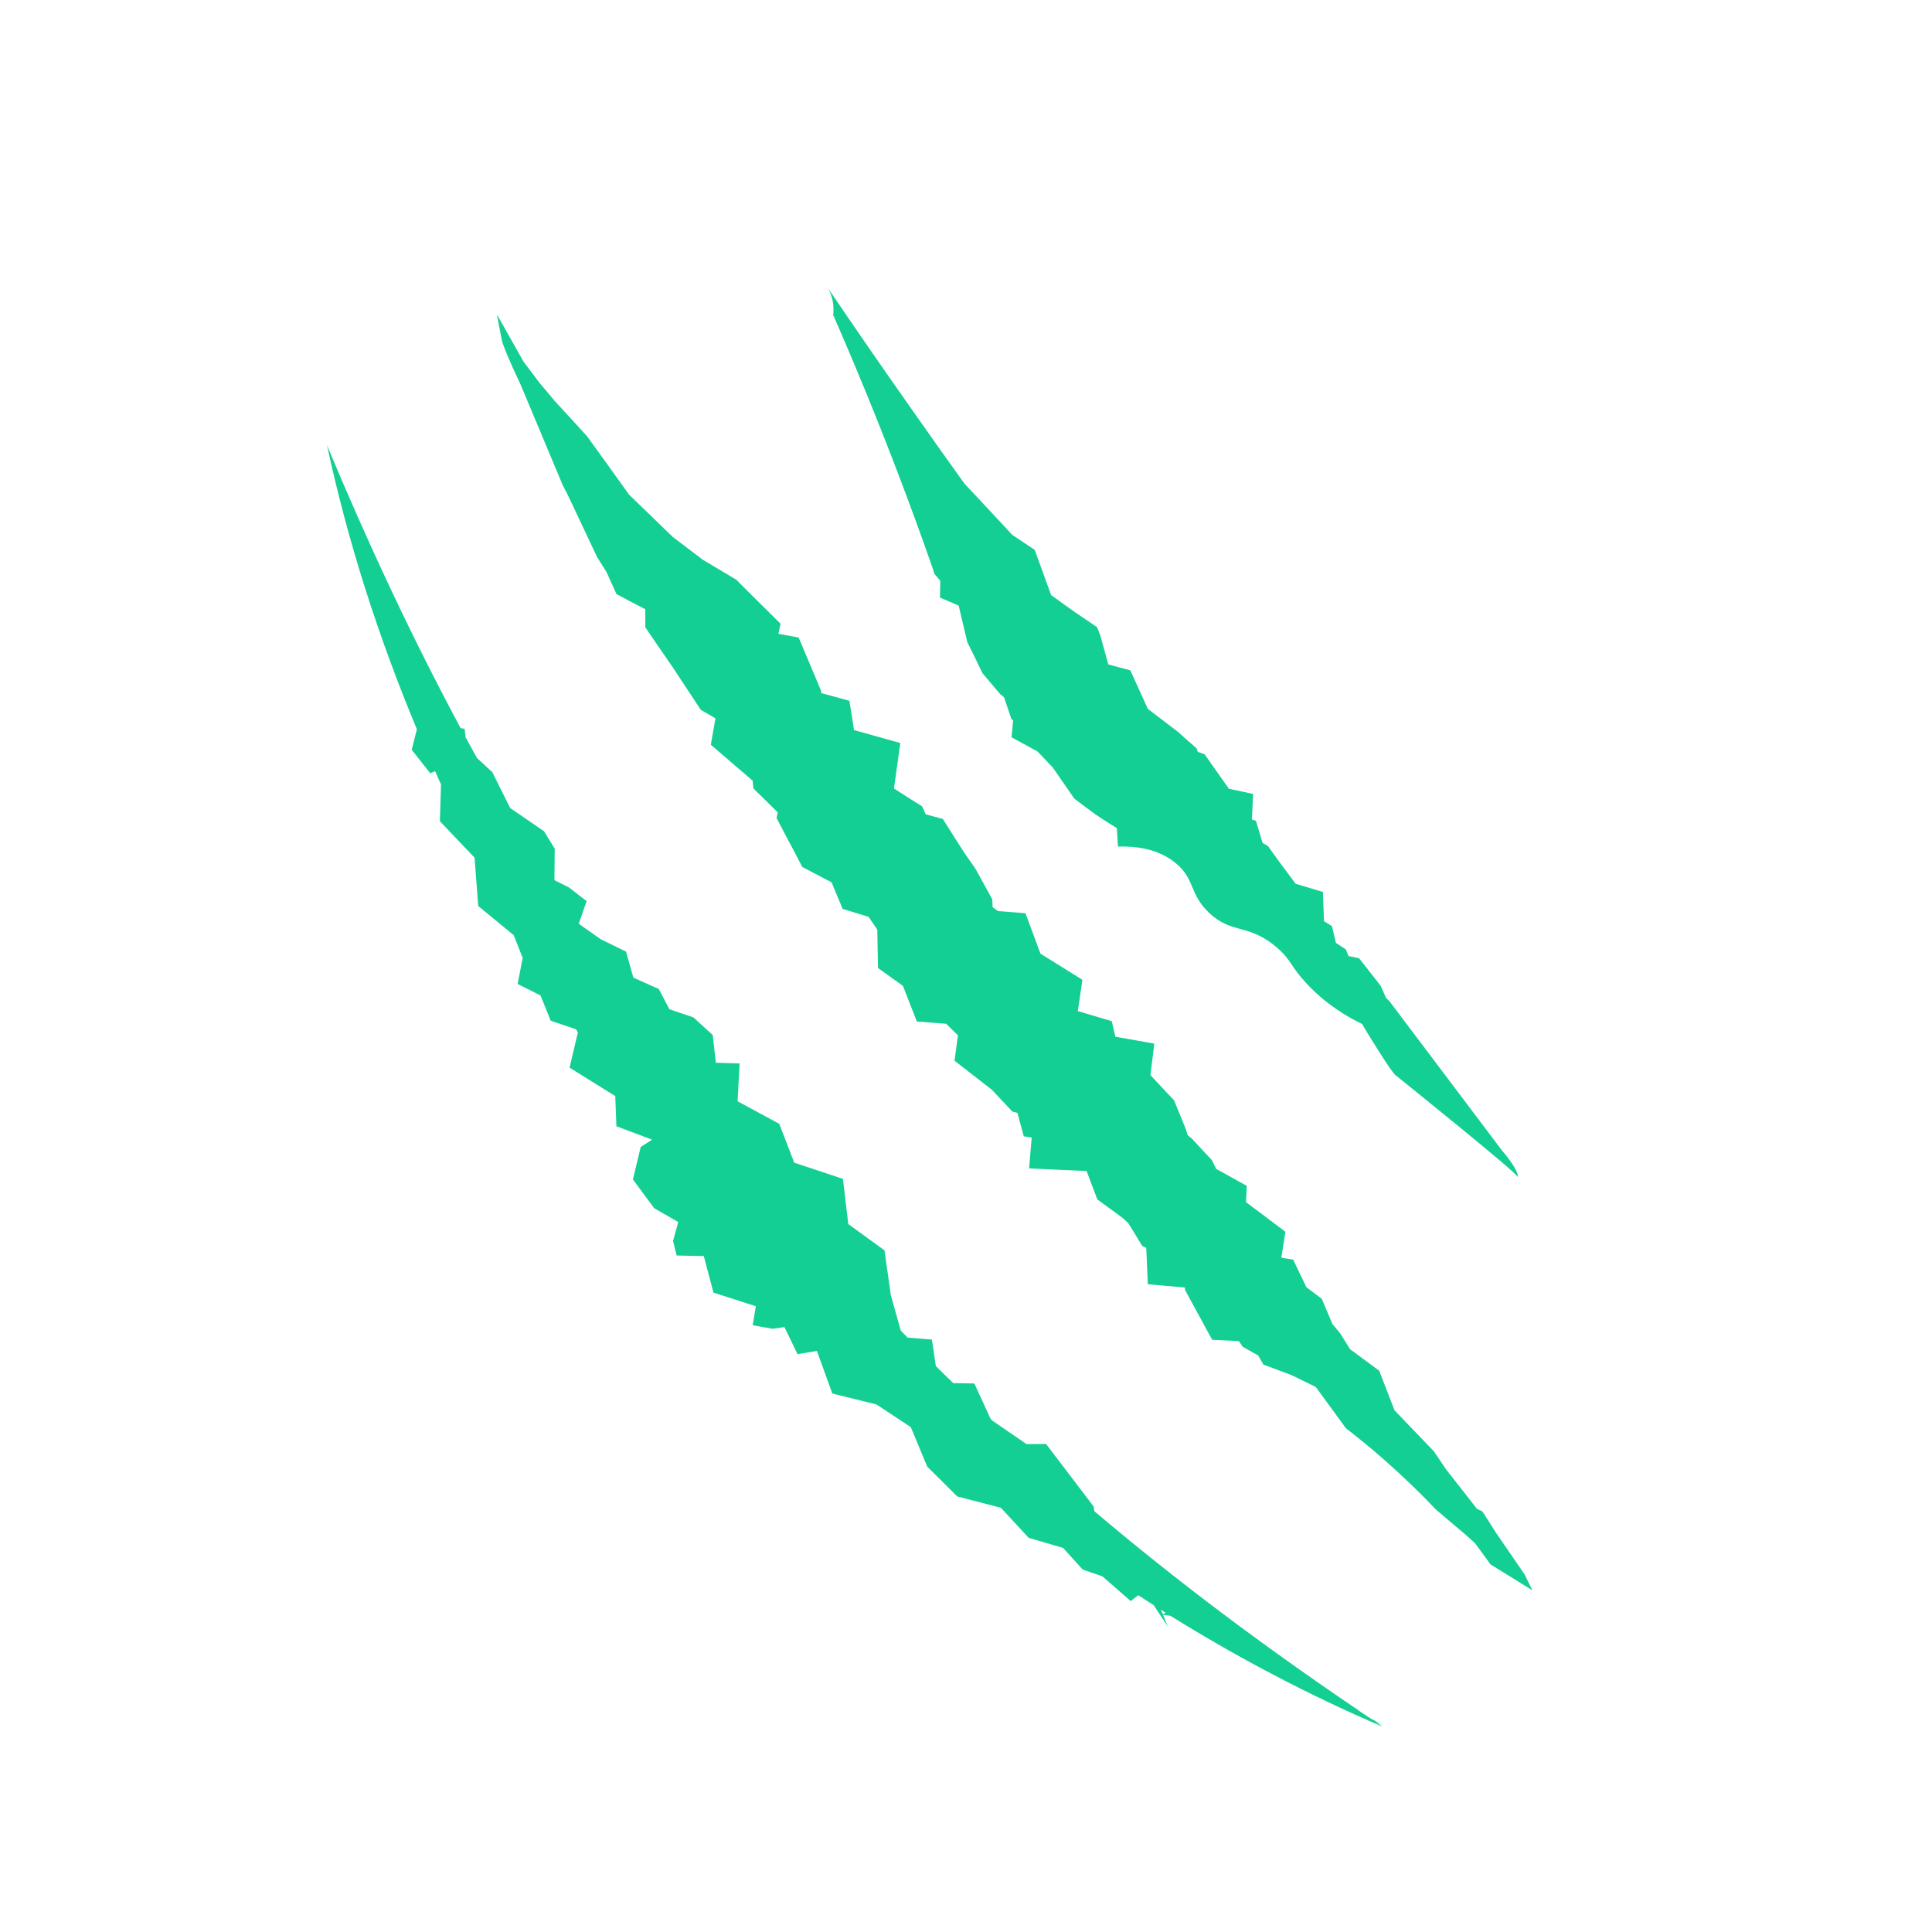
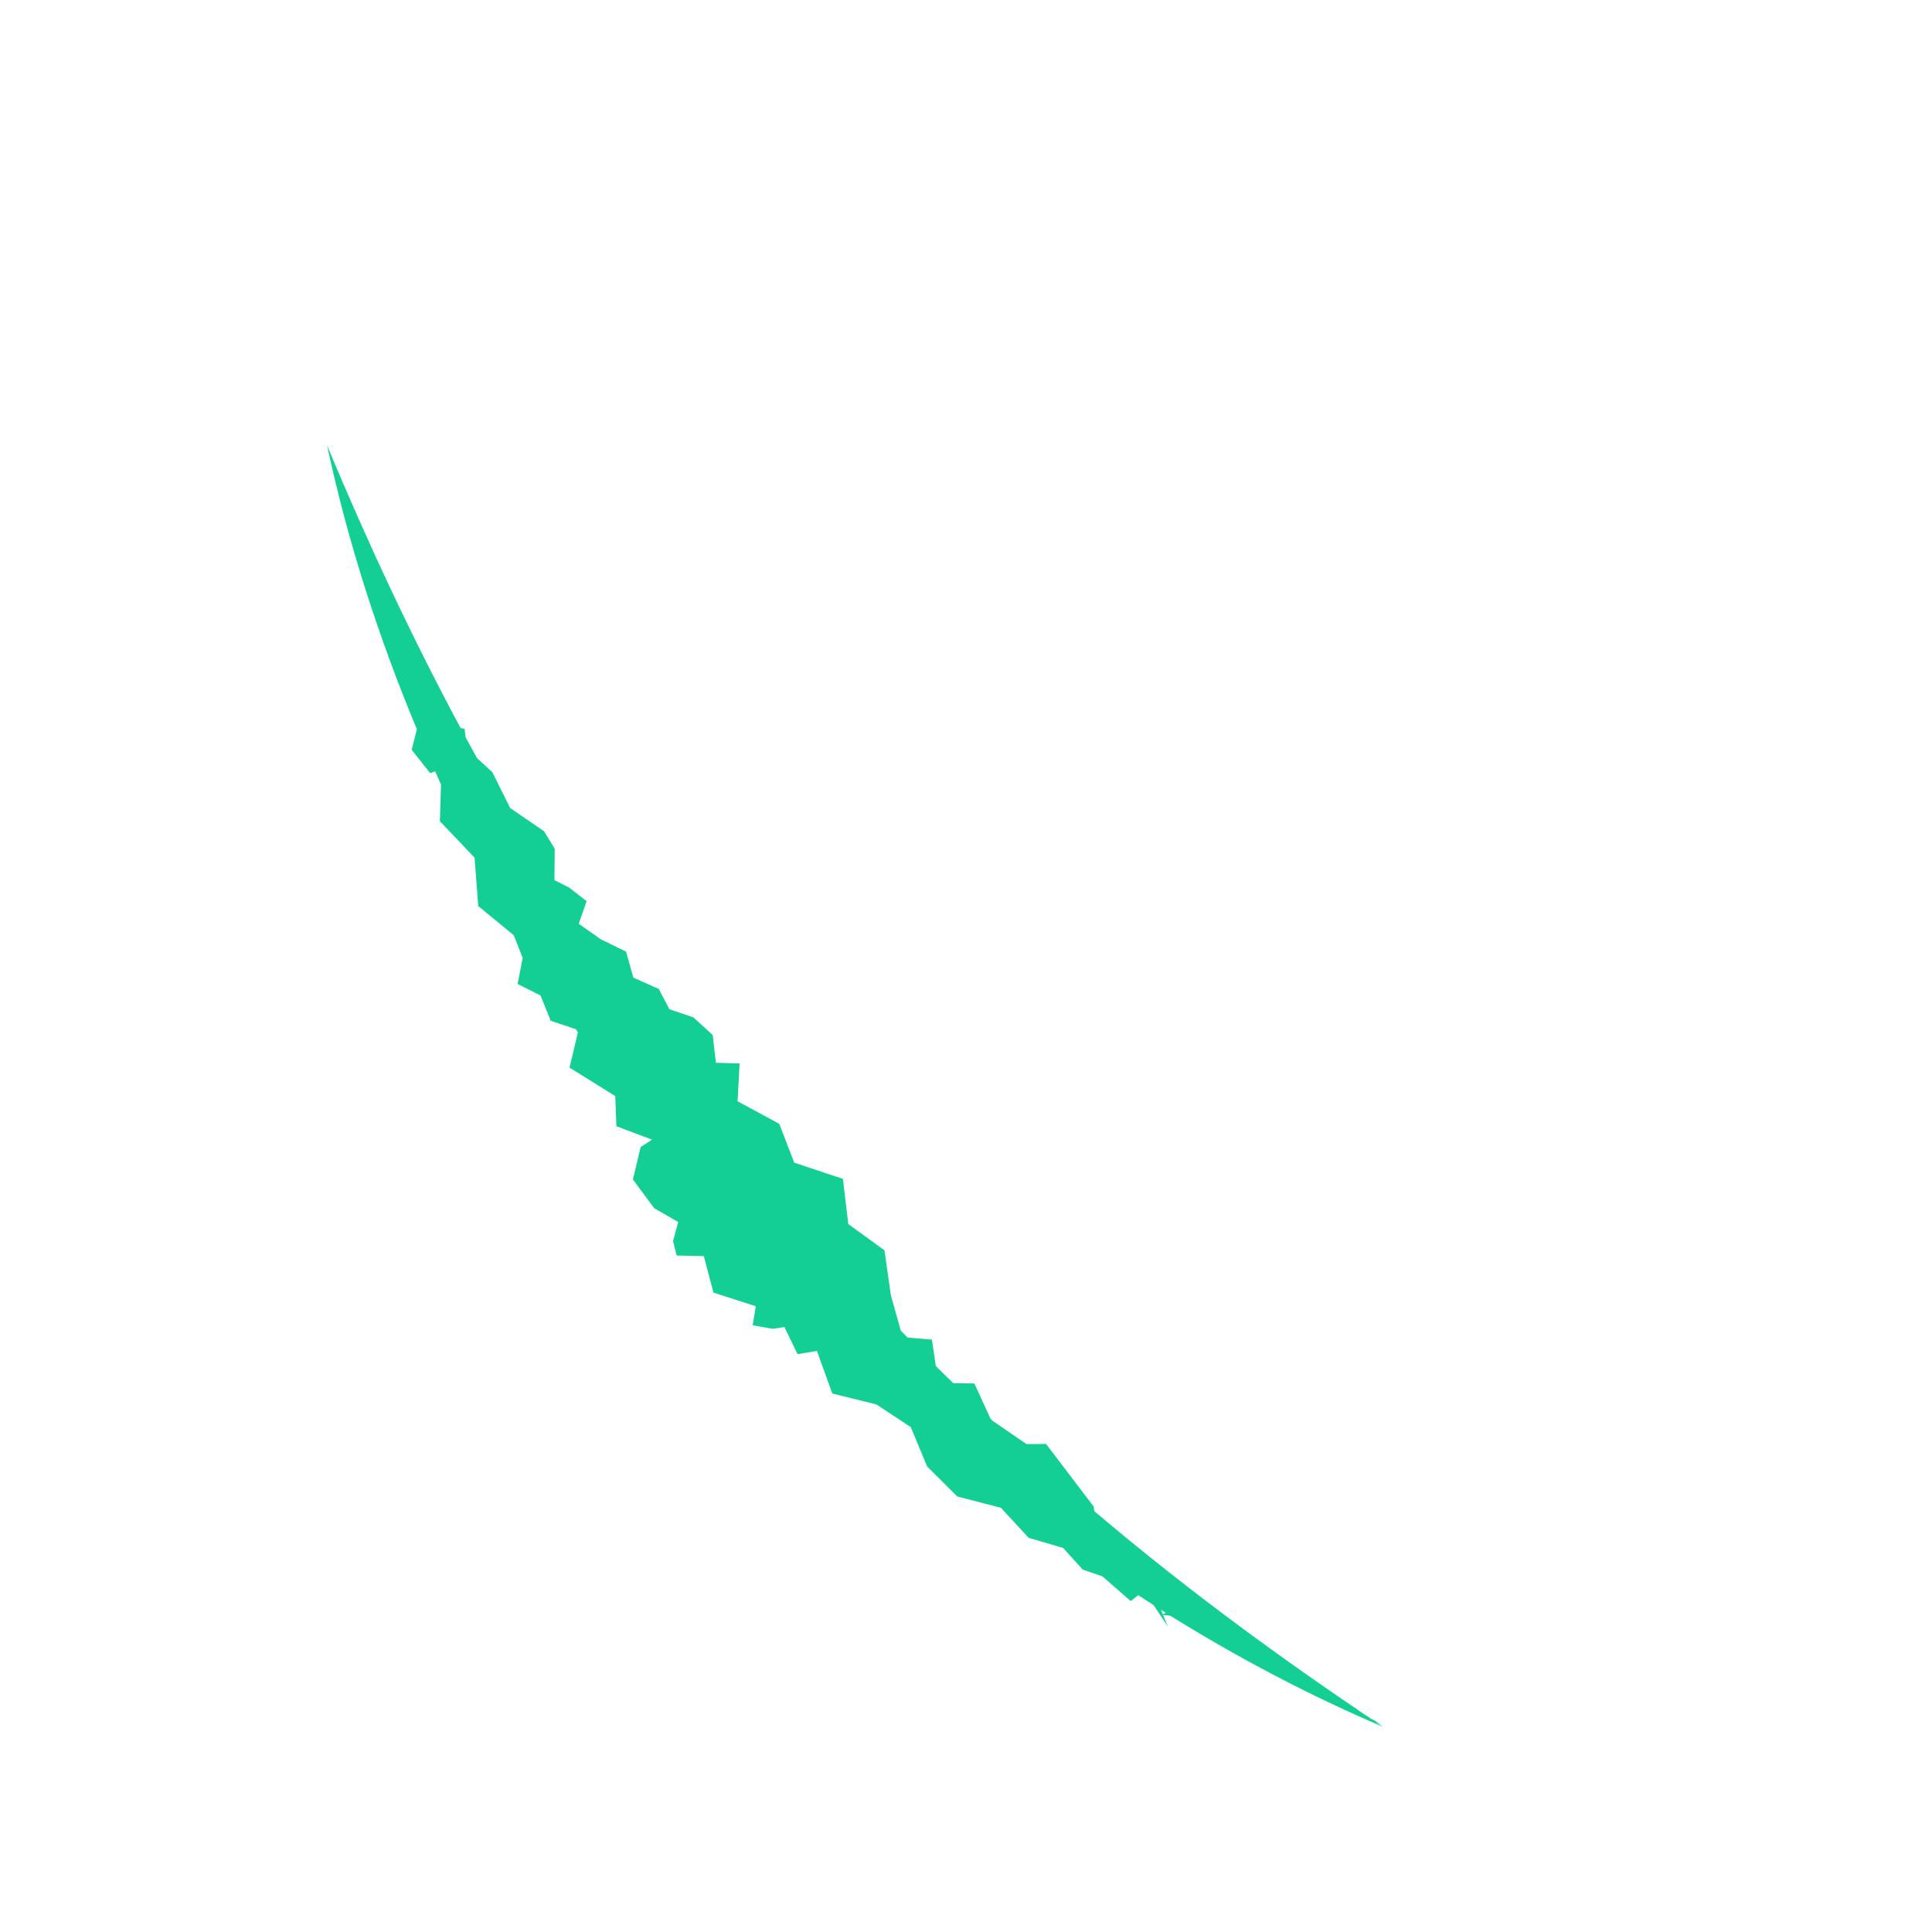
<svg xmlns="http://www.w3.org/2000/svg" width="70" zoomAndPan="magnify" viewBox="0 0 52.5 52.5" height="70" preserveAspectRatio="xMidYMid meet" version="1.0">
  <defs>
    <clipPath id="0d5f25acb8">
-       <path d="M 13 8 L 42 8 L 42 44 L 13 44 Z M 13 8 " clip-rule="nonzero" />
-     </clipPath>
+       </clipPath>
    <clipPath id="d4a913100e">
      <path d="M 1.371 35.117 L 11.508 4.039 L 50.355 16.707 L 40.223 47.785 Z M 1.371 35.117 " clip-rule="nonzero" />
    </clipPath>
    <clipPath id="cbeba6d096">
      <path d="M 1.371 35.117 L 11.508 4.039 L 50.355 16.707 L 40.223 47.785 Z M 1.371 35.117 " clip-rule="nonzero" />
    </clipPath>
    <clipPath id="a1cc1c36da">
-       <path d="M 5.953 31.59 L 13.477 8.512 L 49.16 20.148 L 41.637 43.227 Z M 5.953 31.59 " clip-rule="nonzero" />
-     </clipPath>
+       </clipPath>
    <clipPath id="237e77d6d9">
      <path d="M 8 12 L 38 12 L 38 47 L 8 47 Z M 8 12 " clip-rule="nonzero" />
    </clipPath>
    <clipPath id="9fedc925ca">
      <path d="M 1.371 35.117 L 11.508 4.039 L 50.355 16.707 L 40.223 47.785 Z M 1.371 35.117 " clip-rule="nonzero" />
    </clipPath>
    <clipPath id="c1d7e42285">
-       <path d="M 1.371 35.117 L 11.508 4.039 L 50.355 16.707 L 40.223 47.785 Z M 1.371 35.117 " clip-rule="nonzero" />
+       <path d="M 1.371 35.117 L 11.508 4.039 L 40.223 47.785 Z M 1.371 35.117 " clip-rule="nonzero" />
    </clipPath>
    <clipPath id="a13d881c2c">
      <path d="M 22 7 L 42 7 L 42 32 L 22 32 Z M 22 7 " clip-rule="nonzero" />
    </clipPath>
    <clipPath id="1889c24b22">
      <path d="M 1.371 35.117 L 11.508 4.039 L 50.355 16.707 L 40.223 47.785 Z M 1.371 35.117 " clip-rule="nonzero" />
    </clipPath>
    <clipPath id="890dadd6e3">
      <path d="M 1.371 35.117 L 11.508 4.039 L 50.355 16.707 L 40.223 47.785 Z M 1.371 35.117 " clip-rule="nonzero" />
    </clipPath>
    <clipPath id="78664eee51">
-       <path d="M 17.168 24.191 L 22.5 7.832 L 46.566 15.68 L 41.23 32.039 Z M 17.168 24.191 " clip-rule="nonzero" />
-     </clipPath>
+       </clipPath>
  </defs>
  <g clip-path="url(#0d5f25acb8)">
    <g clip-path="url(#d4a913100e)">
      <g clip-path="url(#cbeba6d096)">
        <g clip-path="url(#a1cc1c36da)">
-           <path fill="#14cf93" d="M 13.645 9.289 C 13.695 9.43 13.754 9.578 13.82 9.73 C 13.891 9.898 13.961 10.059 14.035 10.211 C 14.07 10.285 14.105 10.359 14.141 10.438 C 14.523 11.352 14.91 12.27 15.293 13.188 C 15.348 13.289 15.398 13.391 15.449 13.492 C 15.707 14.039 15.965 14.586 16.223 15.133 L 16.484 15.551 C 16.574 15.746 16.66 15.945 16.75 16.141 L 17.113 16.336 L 17.535 16.555 L 17.535 17.047 C 17.781 17.406 18.023 17.762 18.27 18.117 C 18.527 18.508 18.785 18.898 19.043 19.289 L 19.441 19.52 L 19.316 20.238 L 19.961 20.793 L 20.348 21.125 L 20.453 21.215 L 20.473 21.426 L 20.879 21.824 L 21.133 22.074 L 21.102 22.227 L 21.363 22.727 L 21.598 23.168 L 21.801 23.559 L 22.238 23.789 L 22.602 23.98 L 22.629 24.055 L 22.898 24.699 L 23.602 24.914 L 23.824 25.238 L 23.84 25.273 L 23.844 25.527 L 23.859 26.305 L 24.508 26.77 L 24.535 26.793 L 24.559 26.848 L 24.914 27.758 L 25.711 27.82 L 25.809 27.918 L 26.031 28.133 L 25.938 28.824 L 26.641 29.371 L 26.953 29.613 L 27.188 29.863 L 27.512 30.207 L 27.648 30.242 L 27.82 30.879 L 28.035 30.91 L 27.965 31.75 L 29.492 31.82 L 29.527 31.82 L 29.652 32.156 L 29.82 32.594 L 30.129 32.82 L 30.508 33.098 L 30.664 33.242 L 30.793 33.453 L 31.043 33.863 L 31.148 33.91 L 31.191 34.898 L 32.203 34.988 L 32.199 35.047 L 32.336 35.301 L 32.582 35.75 L 32.938 36.406 L 33.551 36.438 L 33.668 36.445 L 33.766 36.594 L 33.949 36.699 L 34.188 36.832 L 34.258 36.953 L 34.332 37.082 C 34.582 37.176 34.832 37.27 35.086 37.363 C 35.309 37.473 35.531 37.578 35.754 37.688 C 36.027 38.062 36.301 38.438 36.574 38.812 C 36.91 39.07 37.258 39.355 37.609 39.664 C 38.137 40.129 38.609 40.586 39.031 41.031 C 39.305 41.262 39.574 41.492 39.848 41.723 L 40.082 41.934 C 40.223 42.129 40.363 42.32 40.504 42.512 C 40.883 42.746 41.262 42.98 41.641 43.215 L 41.43 42.785 C 41.168 42.406 40.91 42.023 40.648 41.645 C 40.535 41.469 40.426 41.297 40.316 41.121 C 40.305 41.105 40.289 41.086 40.277 41.066 C 40.23 41.047 40.184 41.027 40.137 41.004 C 39.859 40.648 39.578 40.289 39.297 39.93 C 39.188 39.766 39.074 39.598 38.961 39.434 C 38.605 39.062 38.25 38.695 37.895 38.324 C 37.754 37.965 37.617 37.605 37.477 37.246 C 37.215 37.051 36.949 36.859 36.688 36.664 C 36.598 36.523 36.512 36.379 36.422 36.238 C 36.352 36.152 36.277 36.062 36.207 35.977 L 36.008 35.508 L 35.918 35.293 L 35.621 35.07 L 35.5 34.98 L 35.375 34.719 L 35.141 34.23 L 34.816 34.176 L 34.82 34.168 L 34.93 33.473 L 34.262 32.969 L 33.859 32.668 L 33.879 32.223 L 33.094 31.789 L 33.051 31.766 L 32.93 31.523 L 32.758 31.34 L 32.422 30.977 L 32.398 30.949 L 32.297 30.867 L 32.273 30.844 L 32.23 30.703 L 32.223 30.688 L 32.188 30.594 L 31.992 30.117 L 31.906 29.902 L 31.688 29.672 L 31.352 29.312 L 31.262 29.215 L 31.367 28.359 L 30.309 28.172 L 30.211 27.75 L 29.32 27.484 L 29.289 27.477 L 29.414 26.625 L 28.535 26.078 L 28.273 25.914 L 28.215 25.758 L 27.867 24.816 L 27.121 24.758 L 26.973 24.652 L 26.965 24.441 L 26.789 24.117 L 26.547 23.68 L 26.5 23.598 L 26.457 23.535 L 26.199 23.164 L 25.953 22.781 L 25.621 22.254 L 25.156 22.129 L 25.055 21.91 L 24.695 21.684 L 24.293 21.426 L 24.465 20.191 L 23.254 19.852 L 23.207 19.836 L 23.082 19.043 L 22.312 18.832 L 22.316 18.785 L 22.207 18.52 L 22.008 18.047 L 21.703 17.324 L 21.152 17.223 L 21.211 16.949 L 20.77 16.512 L 20.418 16.164 L 20.004 15.75 C 19.703 15.57 19.398 15.391 19.098 15.211 C 18.824 15.004 18.555 14.797 18.281 14.59 C 17.887 14.207 17.488 13.824 17.094 13.441 C 16.715 12.91 16.336 12.383 15.953 11.855 C 15.66 11.531 15.363 11.211 15.07 10.891 C 14.938 10.73 14.805 10.574 14.672 10.418 C 14.523 10.219 14.375 10.023 14.227 9.828 C 13.996 9.418 13.766 9.012 13.535 8.602 L 13.504 8.555 C 13.551 8.801 13.598 9.043 13.645 9.289 " fill-opacity="1" fill-rule="nonzero" />
-         </g>
+           </g>
      </g>
    </g>
  </g>
  <g clip-path="url(#237e77d6d9)">
    <g clip-path="url(#9fedc925ca)">
      <g clip-path="url(#c1d7e42285)">
        <path fill="#14cf93" d="M 31.598 43.867 L 31.547 43.742 C 31.59 43.773 31.637 43.801 31.68 43.828 Z M 8.887 12.102 C 9.453 14.734 10.285 17.316 11.328 19.816 L 11.188 20.375 L 11.691 21.012 L 11.824 20.957 C 11.875 21.078 11.93 21.195 11.984 21.316 L 11.953 22.316 L 12.895 23.305 L 12.996 24.621 L 13.961 25.414 L 14.203 26.031 L 14.066 26.738 L 14.688 27.051 L 14.965 27.738 L 15.652 27.969 C 15.668 28 15.688 28.027 15.703 28.055 L 15.477 29.012 L 16.719 29.785 L 16.75 30.605 L 17.719 30.969 L 17.41 31.168 L 17.199 32.051 L 17.777 32.832 L 18.43 33.207 L 18.289 33.723 L 18.387 34.117 L 19.125 34.133 L 19.387 35.125 L 20.539 35.496 L 20.453 36.012 L 20.996 36.109 L 21.316 36.062 L 21.672 36.797 L 22.199 36.711 L 22.617 37.867 L 23.816 38.164 L 24.75 38.781 L 25.195 39.852 L 26.012 40.664 L 27.199 40.973 L 27.953 41.789 L 28.887 42.062 L 29.422 42.652 L 29.957 42.836 L 30.727 43.508 L 30.93 43.348 C 31.066 43.438 31.207 43.527 31.348 43.617 L 31.734 44.199 L 31.605 43.883 L 31.801 43.906 C 33.652 45.055 35.578 46.07 37.574 46.922 C 37.504 46.875 37.434 46.824 37.363 46.777 L 37.59 46.891 L 37.32 46.734 L 37.277 46.719 C 37.145 46.633 37.012 46.543 36.883 46.457 L 36.906 46.465 L 36.785 46.387 C 34.332 44.723 31.973 42.961 29.738 41.066 L 29.719 40.938 L 28.426 39.238 L 27.895 39.242 L 26.973 38.609 C 26.953 38.59 26.934 38.57 26.918 38.555 L 26.477 37.594 L 25.906 37.586 C 25.746 37.434 25.586 37.277 25.43 37.121 L 25.324 36.402 L 24.664 36.348 C 24.602 36.285 24.539 36.223 24.477 36.156 L 24.207 35.191 L 24.035 33.977 L 23.051 33.262 L 22.906 32.035 L 21.582 31.594 L 21.176 30.539 L 20.043 29.926 L 20.098 28.898 L 19.453 28.879 L 19.367 28.125 L 18.84 27.645 L 18.191 27.426 L 17.902 26.875 L 17.211 26.566 L 17.012 25.859 L 16.324 25.523 L 15.727 25.102 L 15.941 24.488 L 15.457 24.113 L 15.066 23.918 L 15.074 23.062 L 14.785 22.59 L 13.863 21.957 L 13.379 20.984 L 12.961 20.598 C 12.859 20.41 12.754 20.223 12.652 20.035 L 12.625 19.805 L 12.516 19.785 C 11.184 17.301 9.984 14.734 8.887 12.102 " fill-opacity="1" fill-rule="nonzero" />
      </g>
    </g>
  </g>
  <g clip-path="url(#a13d881c2c)">
    <g clip-path="url(#1889c24b22)">
      <g clip-path="url(#890dadd6e3)">
        <g clip-path="url(#78664eee51)">
          <path fill="#14cf93" d="M 25.555 15.785 L 25.555 15.789 C 25.559 15.828 25.562 15.863 25.566 15.902 Z M 22.648 8.395 C 22.652 8.477 22.645 8.551 22.633 8.613 L 22.637 8.551 C 23.227 9.898 23.809 11.312 24.375 12.793 C 24.723 13.699 25.047 14.59 25.352 15.465 L 25.391 15.594 L 25.551 15.781 L 25.543 16.238 C 25.711 16.312 25.883 16.383 26.051 16.457 C 26.129 16.785 26.207 17.117 26.285 17.449 L 26.465 17.812 L 26.645 18.184 L 26.695 18.289 L 26.852 18.477 L 27.121 18.793 L 27.176 18.859 L 27.281 18.945 L 27.289 18.965 L 27.488 19.551 L 27.531 19.57 L 27.488 20.035 L 28.195 20.422 C 28.336 20.57 28.477 20.715 28.613 20.863 C 28.809 21.145 29 21.426 29.195 21.703 L 29.543 21.965 L 29.793 22.148 C 29.977 22.27 30.16 22.387 30.348 22.504 C 30.359 22.672 30.367 22.84 30.379 23.004 C 30.828 22.992 31.465 23.047 31.961 23.465 C 32.477 23.898 32.316 24.289 32.848 24.797 C 33.473 25.398 33.934 25.086 34.699 25.75 C 35.098 26.094 35.062 26.254 35.512 26.734 C 36.043 27.301 36.613 27.633 37.016 27.828 C 37.141 28.051 37.289 28.281 37.441 28.523 C 37.66 28.875 37.895 29.227 37.953 29.242 C 37.953 29.242 41.199 31.848 41.246 31.984 C 41.273 31.789 40.805 31.25 40.805 31.25 L 37.754 27.203 L 37.664 27.117 C 37.621 27.02 37.578 26.922 37.535 26.824 L 37.52 26.793 L 37.375 26.605 L 37.121 26.281 L 36.93 26.039 L 36.645 25.98 L 36.57 25.797 L 36.305 25.625 L 36.293 25.586 L 36.195 25.168 L 35.977 25.031 L 35.949 24.238 L 35.207 24.016 L 35.066 23.824 C 34.988 23.719 34.91 23.613 34.832 23.512 L 34.605 23.199 L 34.457 22.992 L 34.309 22.906 L 34.129 22.305 L 34.02 22.27 L 34.051 21.574 L 33.395 21.434 L 33.234 21.207 L 33 20.875 L 32.734 20.496 L 32.547 20.43 L 32.52 20.34 L 32.191 20.051 L 32.02 19.895 C 31.742 19.684 31.469 19.473 31.191 19.262 C 31.035 18.914 30.875 18.566 30.715 18.215 C 30.516 18.164 30.316 18.109 30.117 18.055 C 30.043 17.789 29.973 17.523 29.898 17.262 L 29.812 17.043 L 29.473 16.812 L 29.234 16.652 C 29.008 16.492 28.785 16.332 28.562 16.168 C 28.414 15.758 28.266 15.352 28.117 14.941 C 27.914 14.809 27.715 14.672 27.512 14.539 C 27.078 14.07 26.641 13.605 26.207 13.141 C 25.727 12.473 25.246 11.793 24.766 11.109 C 23.992 10.012 23.238 8.918 22.504 7.836 C 22.566 7.953 22.648 8.148 22.648 8.395 " fill-opacity="1" fill-rule="nonzero" />
        </g>
      </g>
    </g>
  </g>
</svg>